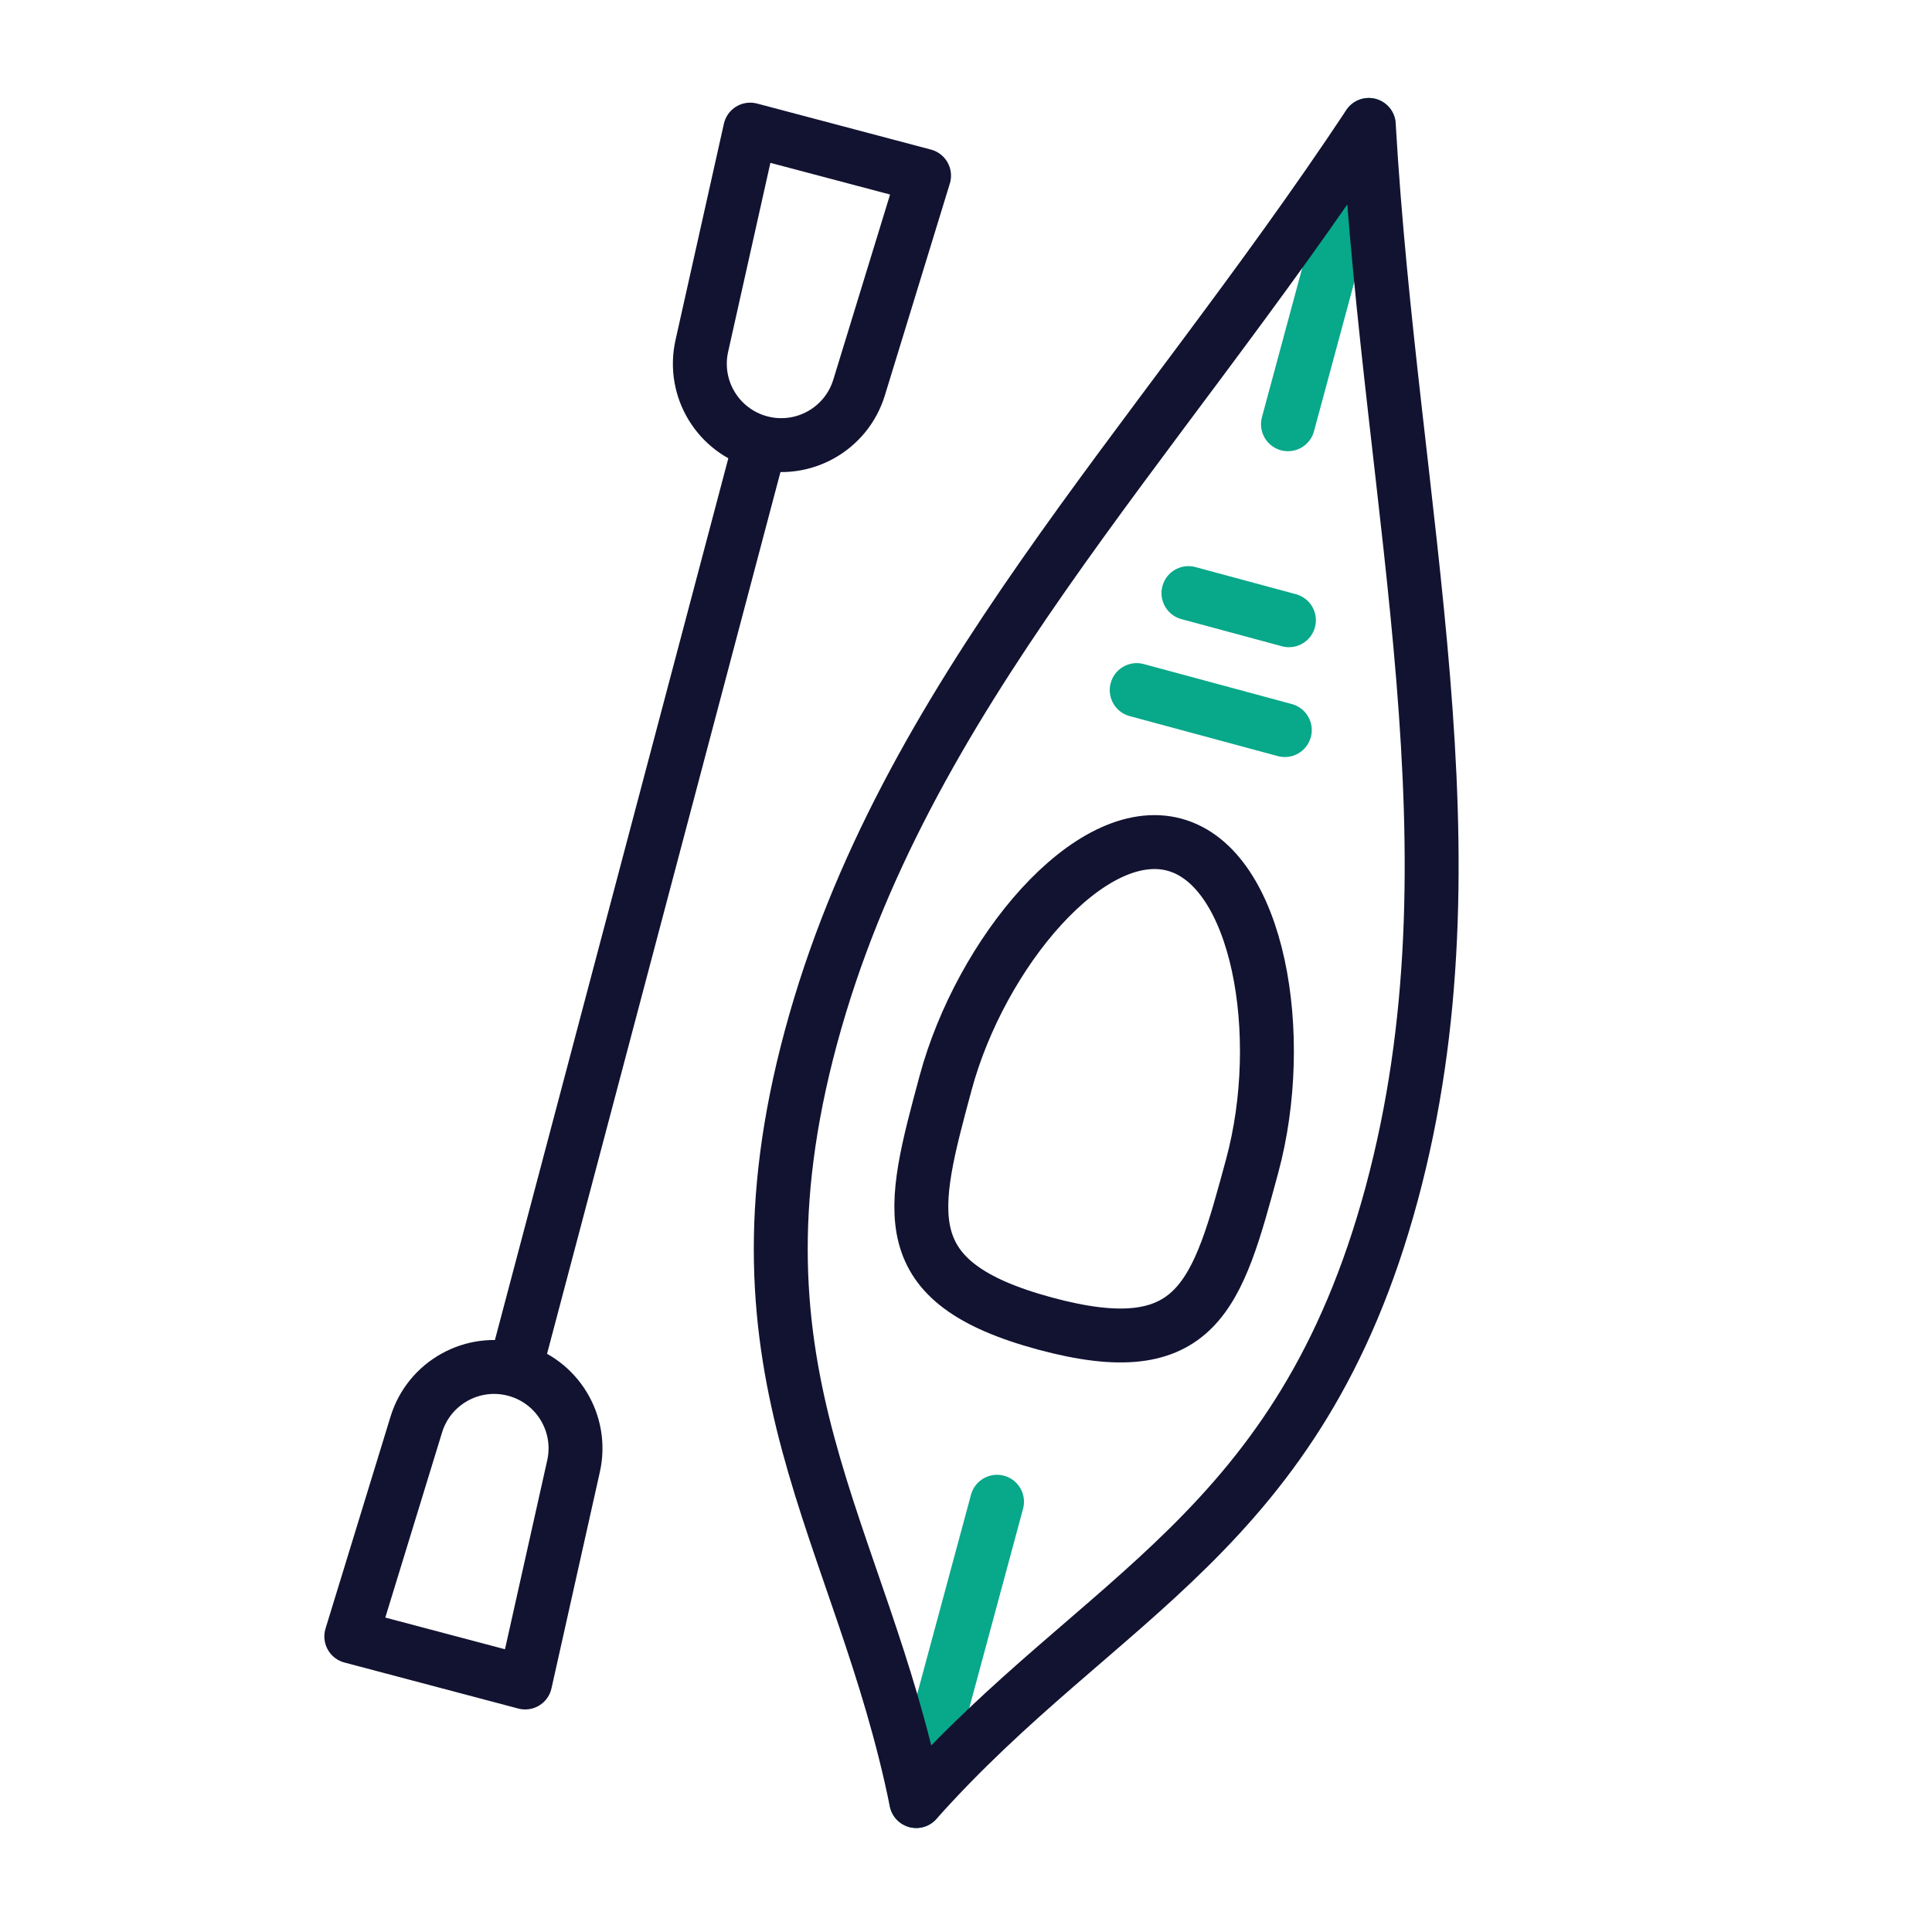
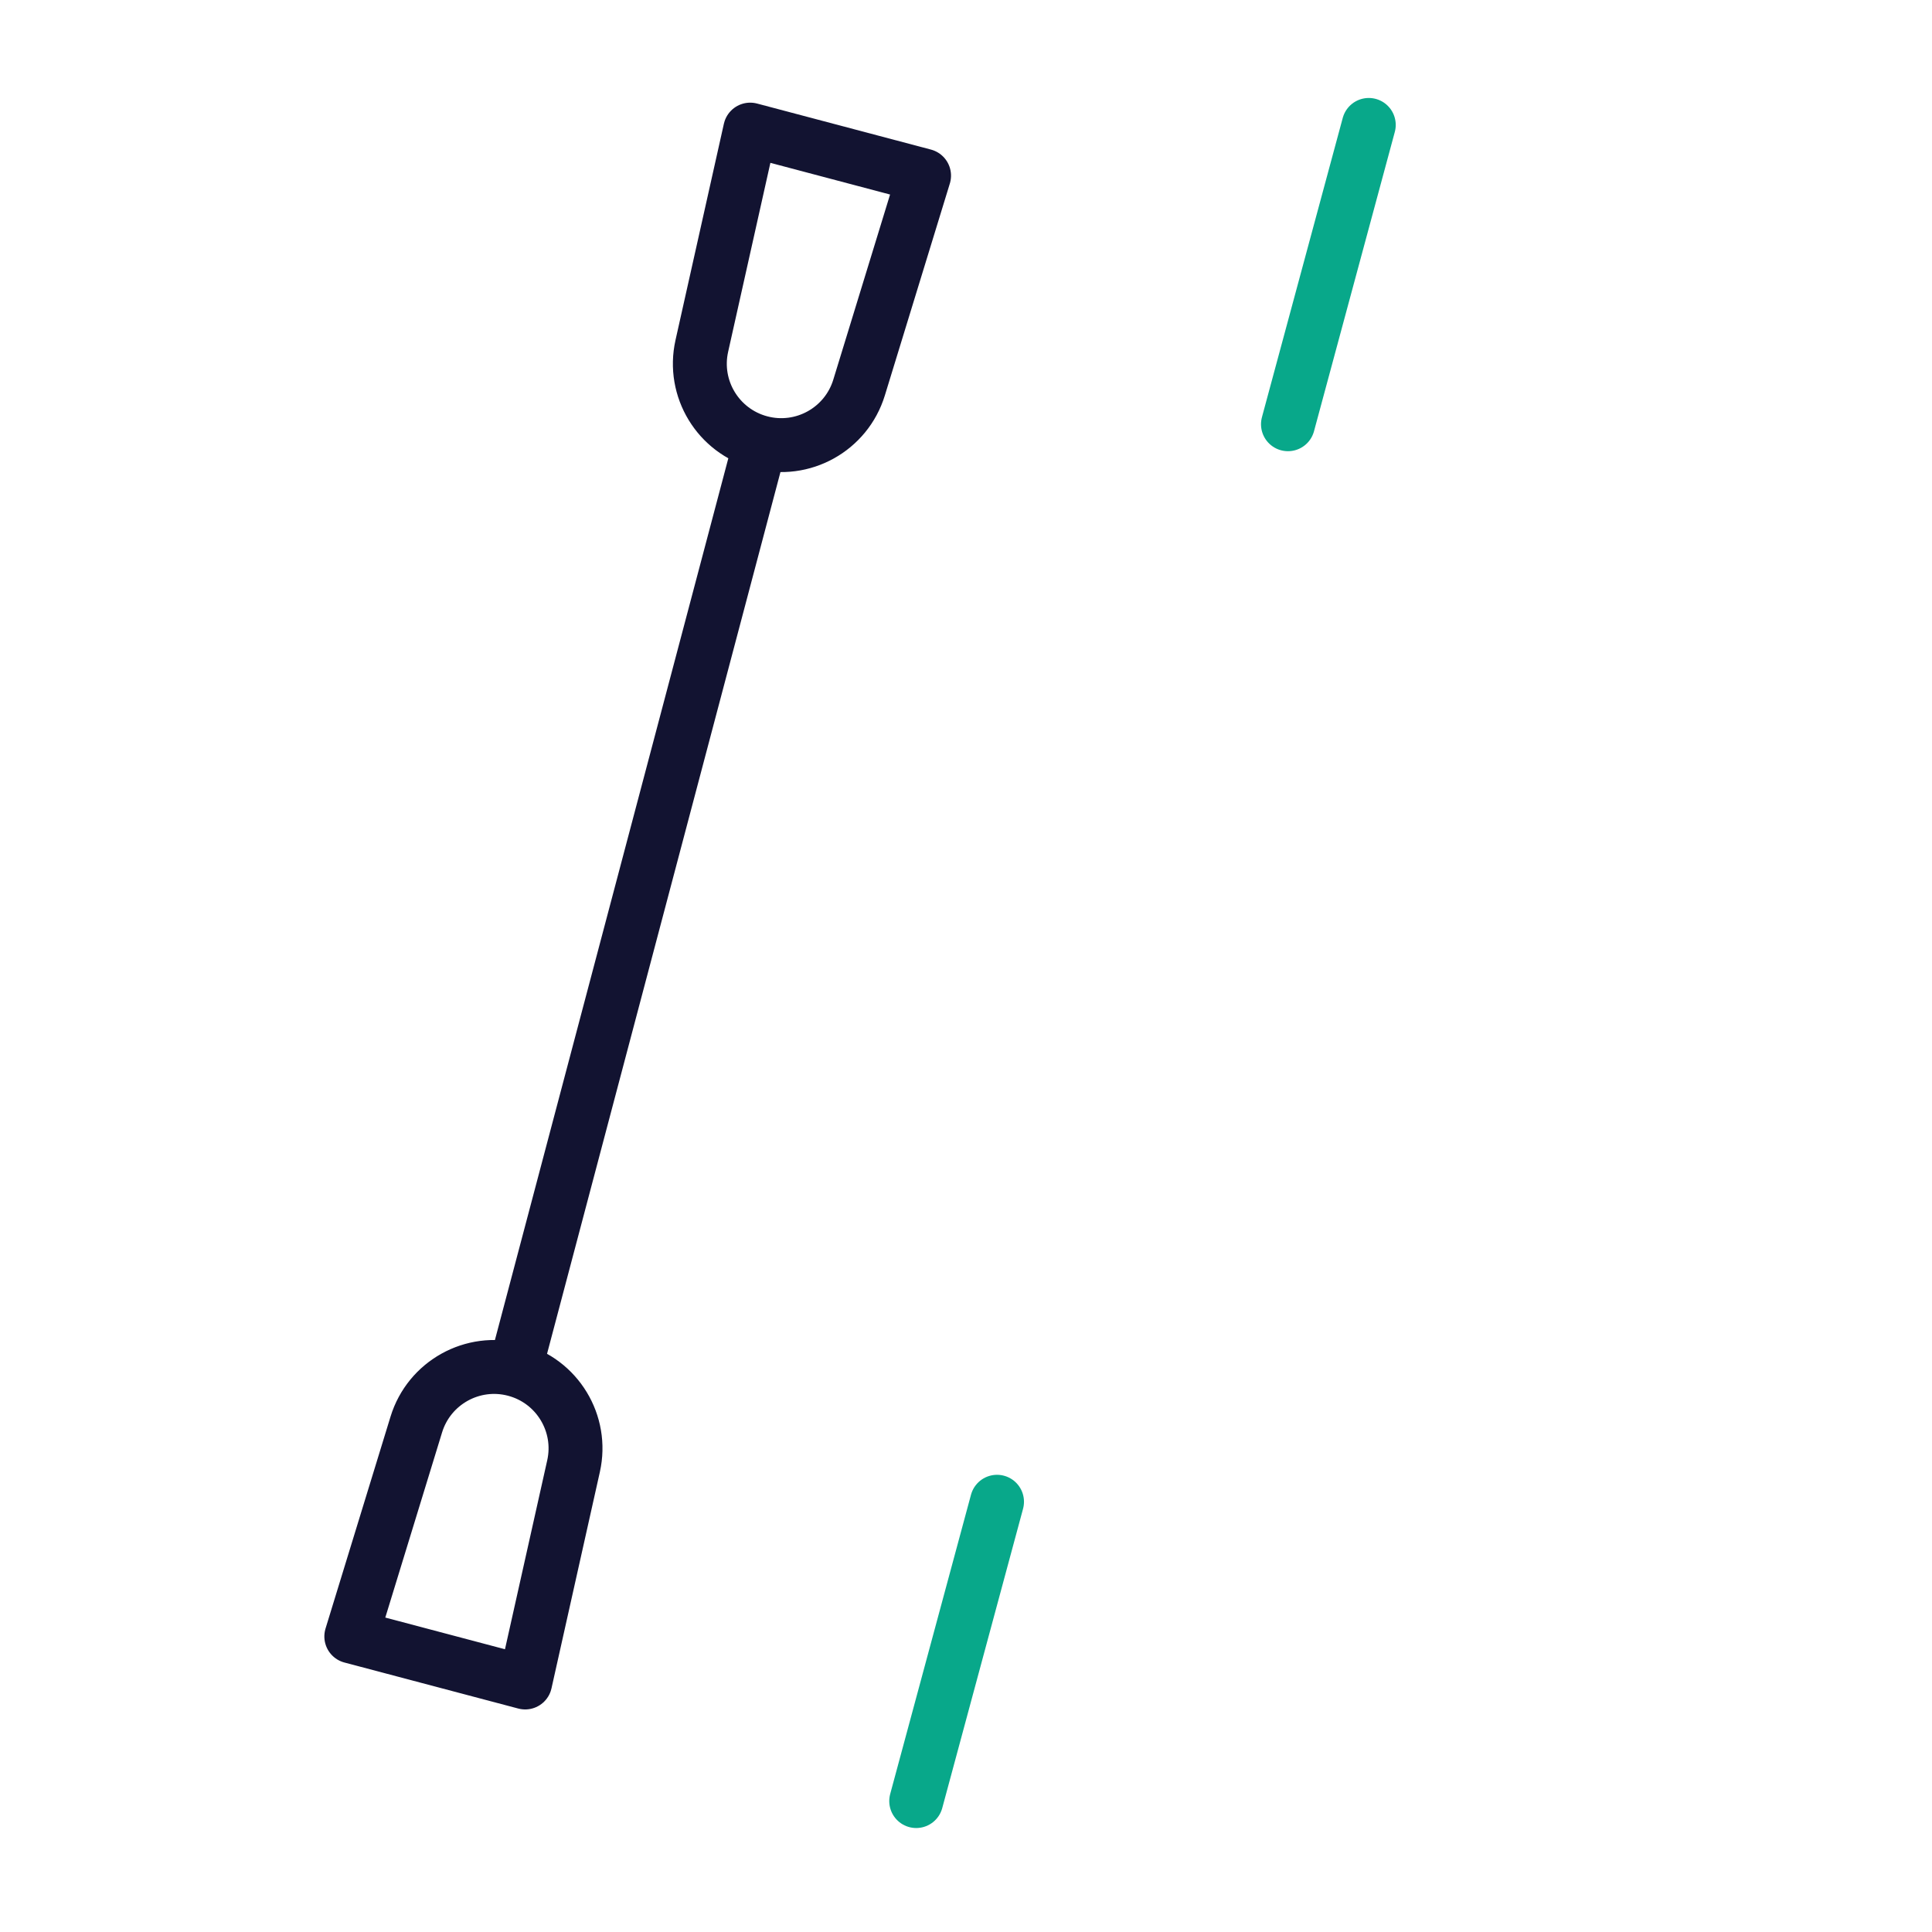
<svg xmlns="http://www.w3.org/2000/svg" width="430" height="430" viewbox="0 0 430 430">
  <g clip-path="url(#c)" id="gid1">
    <g fill="none" stroke-linecap="round" stroke-linejoin="round" stroke-width="12" clip-path="url(#d)" style="display:block" id="gid2">
      <g mask="url(#e)" style="display:block" id="gid3">
        <path stroke="#08A88A" d="m304.645 27.805-17.986 66.617m-64.754 239.82-17.986 66.617" class="primary" id="pid1" />
-         <path stroke="#121331" d="M309.732 265.73c-20.458 75.773-64.778 89.028-105.807 135.13-12.264-60.49-43.89-94.25-23.433-170.023 20.458-75.774 75.917-130.288 124.152-203.032 5.058 87.133 25.545 162.151 5.088 237.924z" class="secondary" id="pid2" />
-         <path stroke="#121331" d="M210.467 241.002c-7.78 28.818-11.979 44.372 22.143 53.584 34.123 9.213 38.322-6.341 46.103-35.159 7.78-28.817 1.52-66.34-17.325-71.428-18.846-5.087-43.14 24.186-50.92 53.003z" class="secondary" id="pid3" />
-         <path stroke="#08A88A" d="m264.51 132.005 22.363 6.038m-33.878 15.547 32.961 8.9" class="primary" id="pid4" />
      </g>
      <path stroke="#121331" d="M218.626-124.003 5.469-125.219m213.489 1.218s0 0 0 0c.056-9.731 7.789-17.679 17.515-18.001l49.314-1.632-.228 40.029-49.293-2.195c-9.722-.433-17.364-8.47-17.308-18.201zM5.469-125.219s0 0 0 0c-.056 9.731-7.79 17.679-17.516 18.001l-49.314 1.633.229-40.03 49.292 2.195c9.722.433 17.365 8.47 17.309 18.201z" class="secondary" style="display:block" transform="rotate(-75.5 337.76 19.335)" id="pid5" />
    </g>
  </g>
</svg>